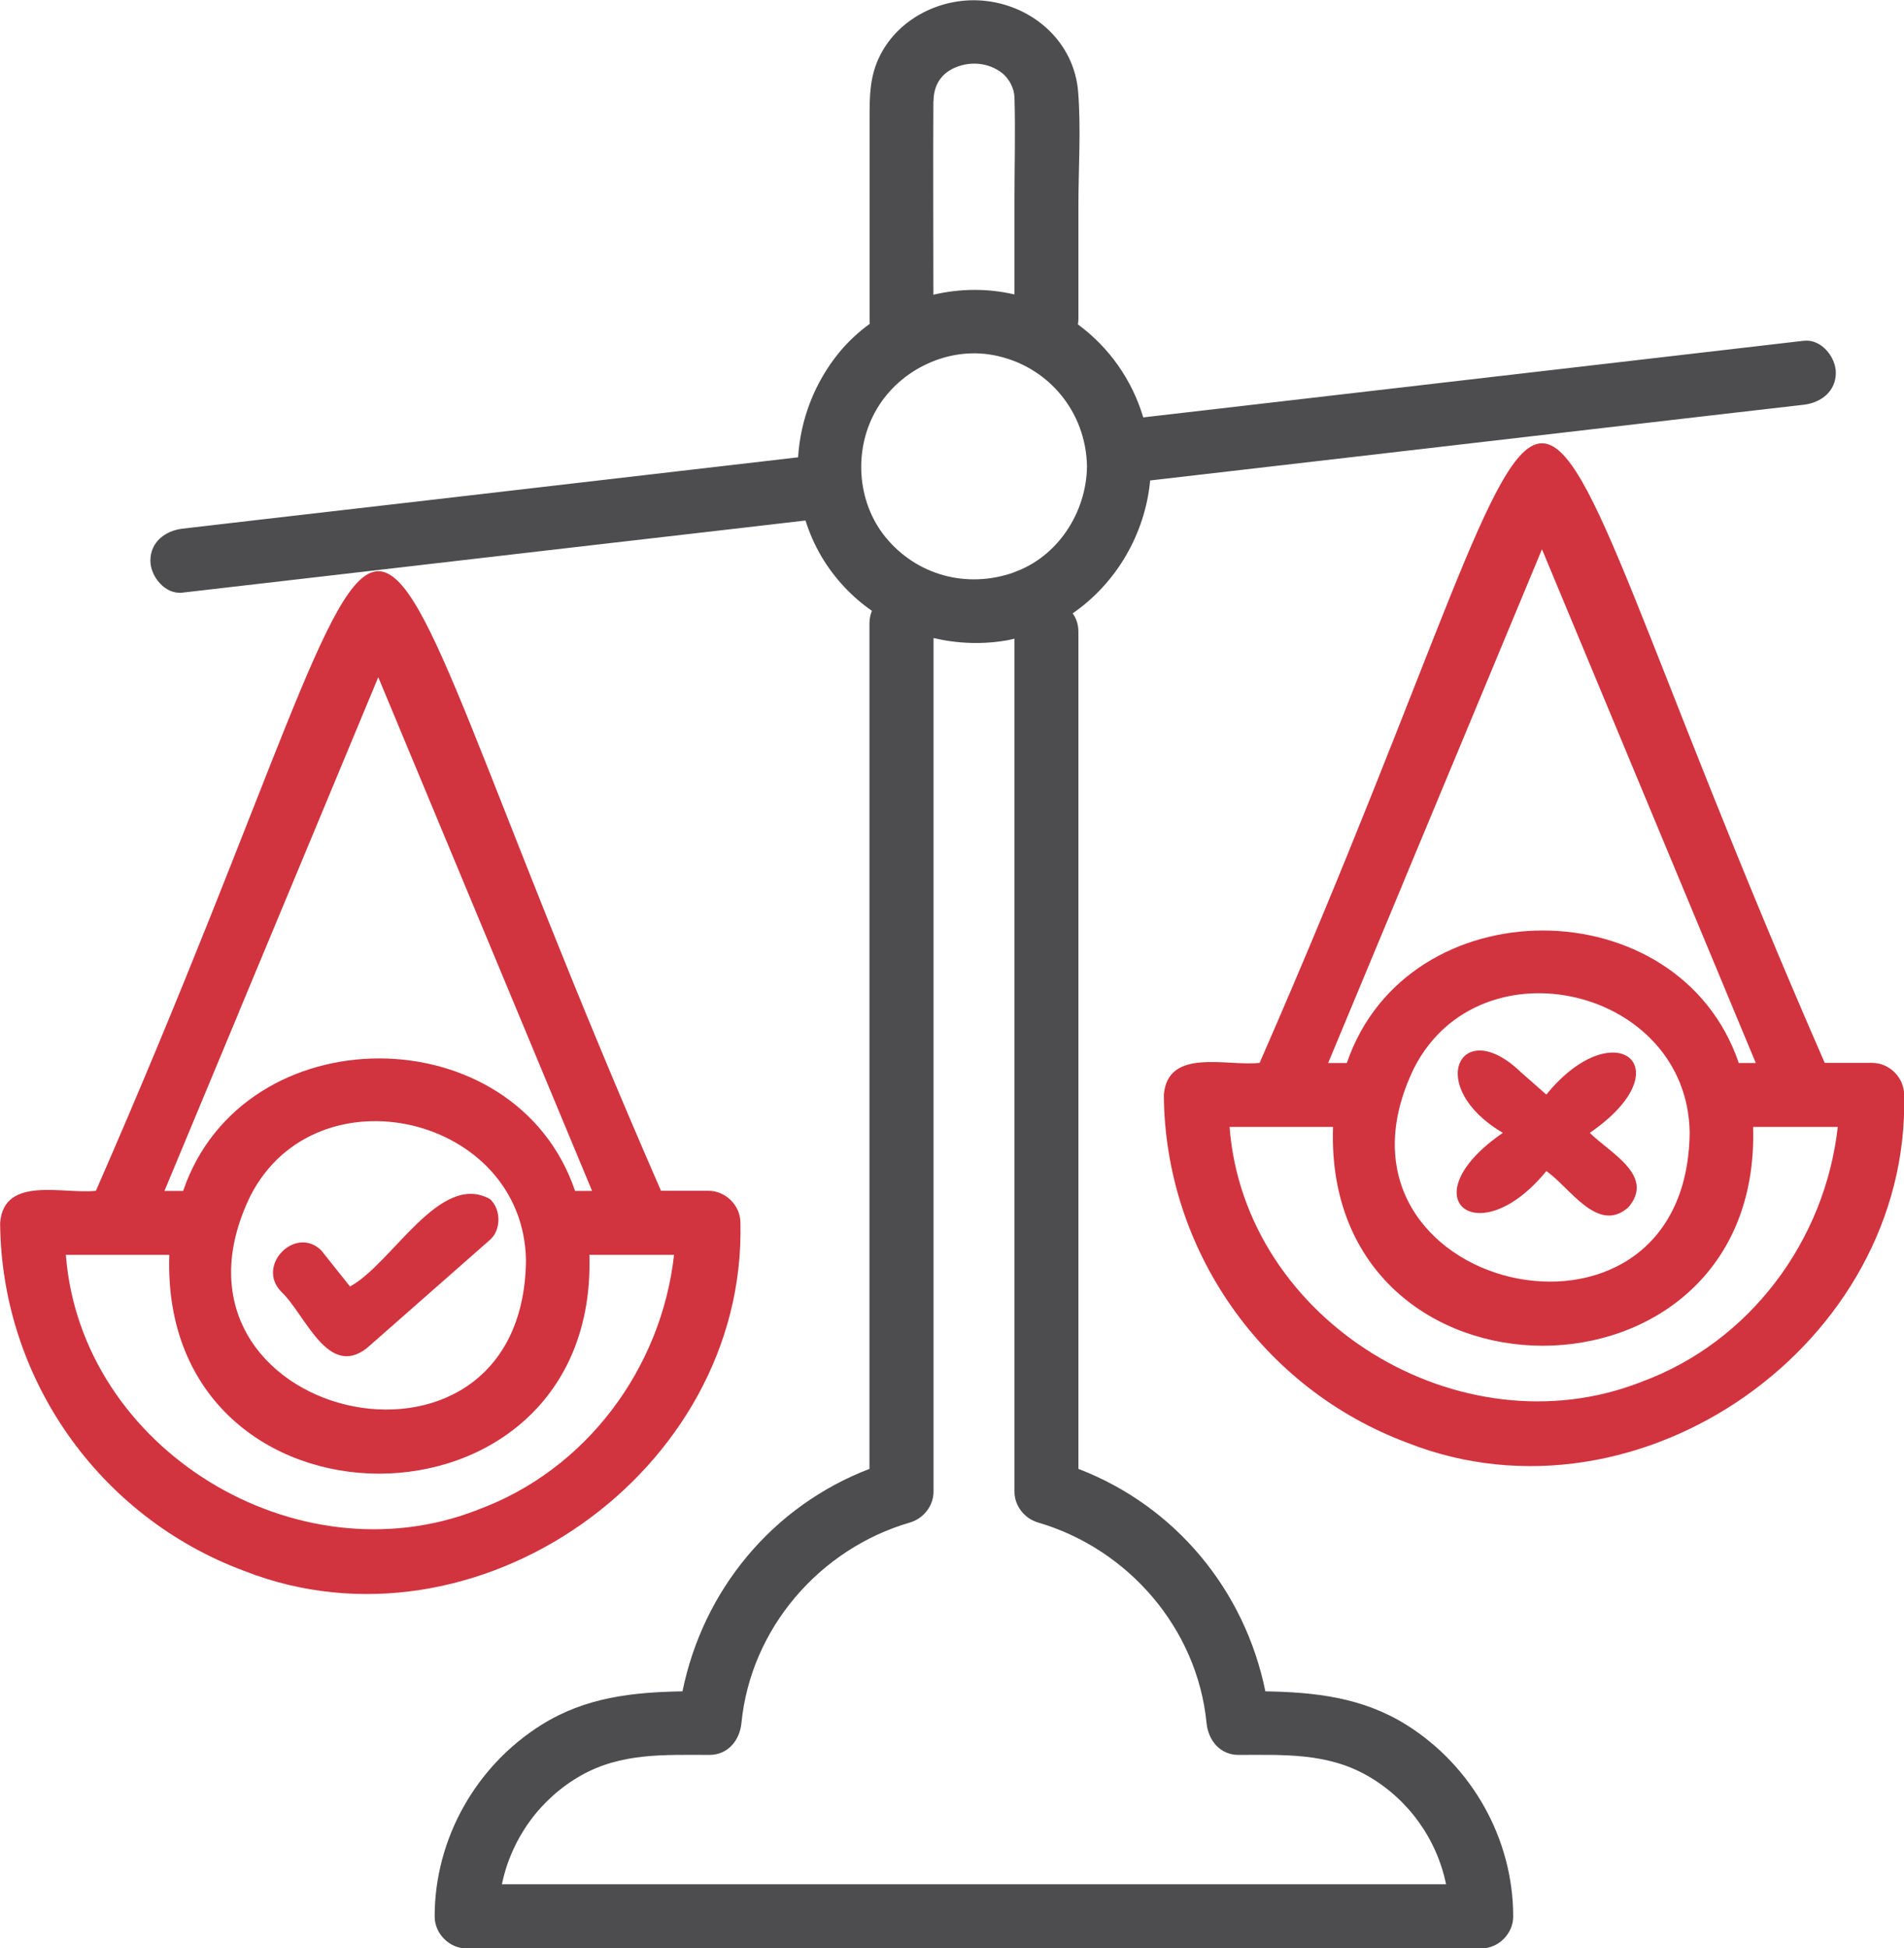
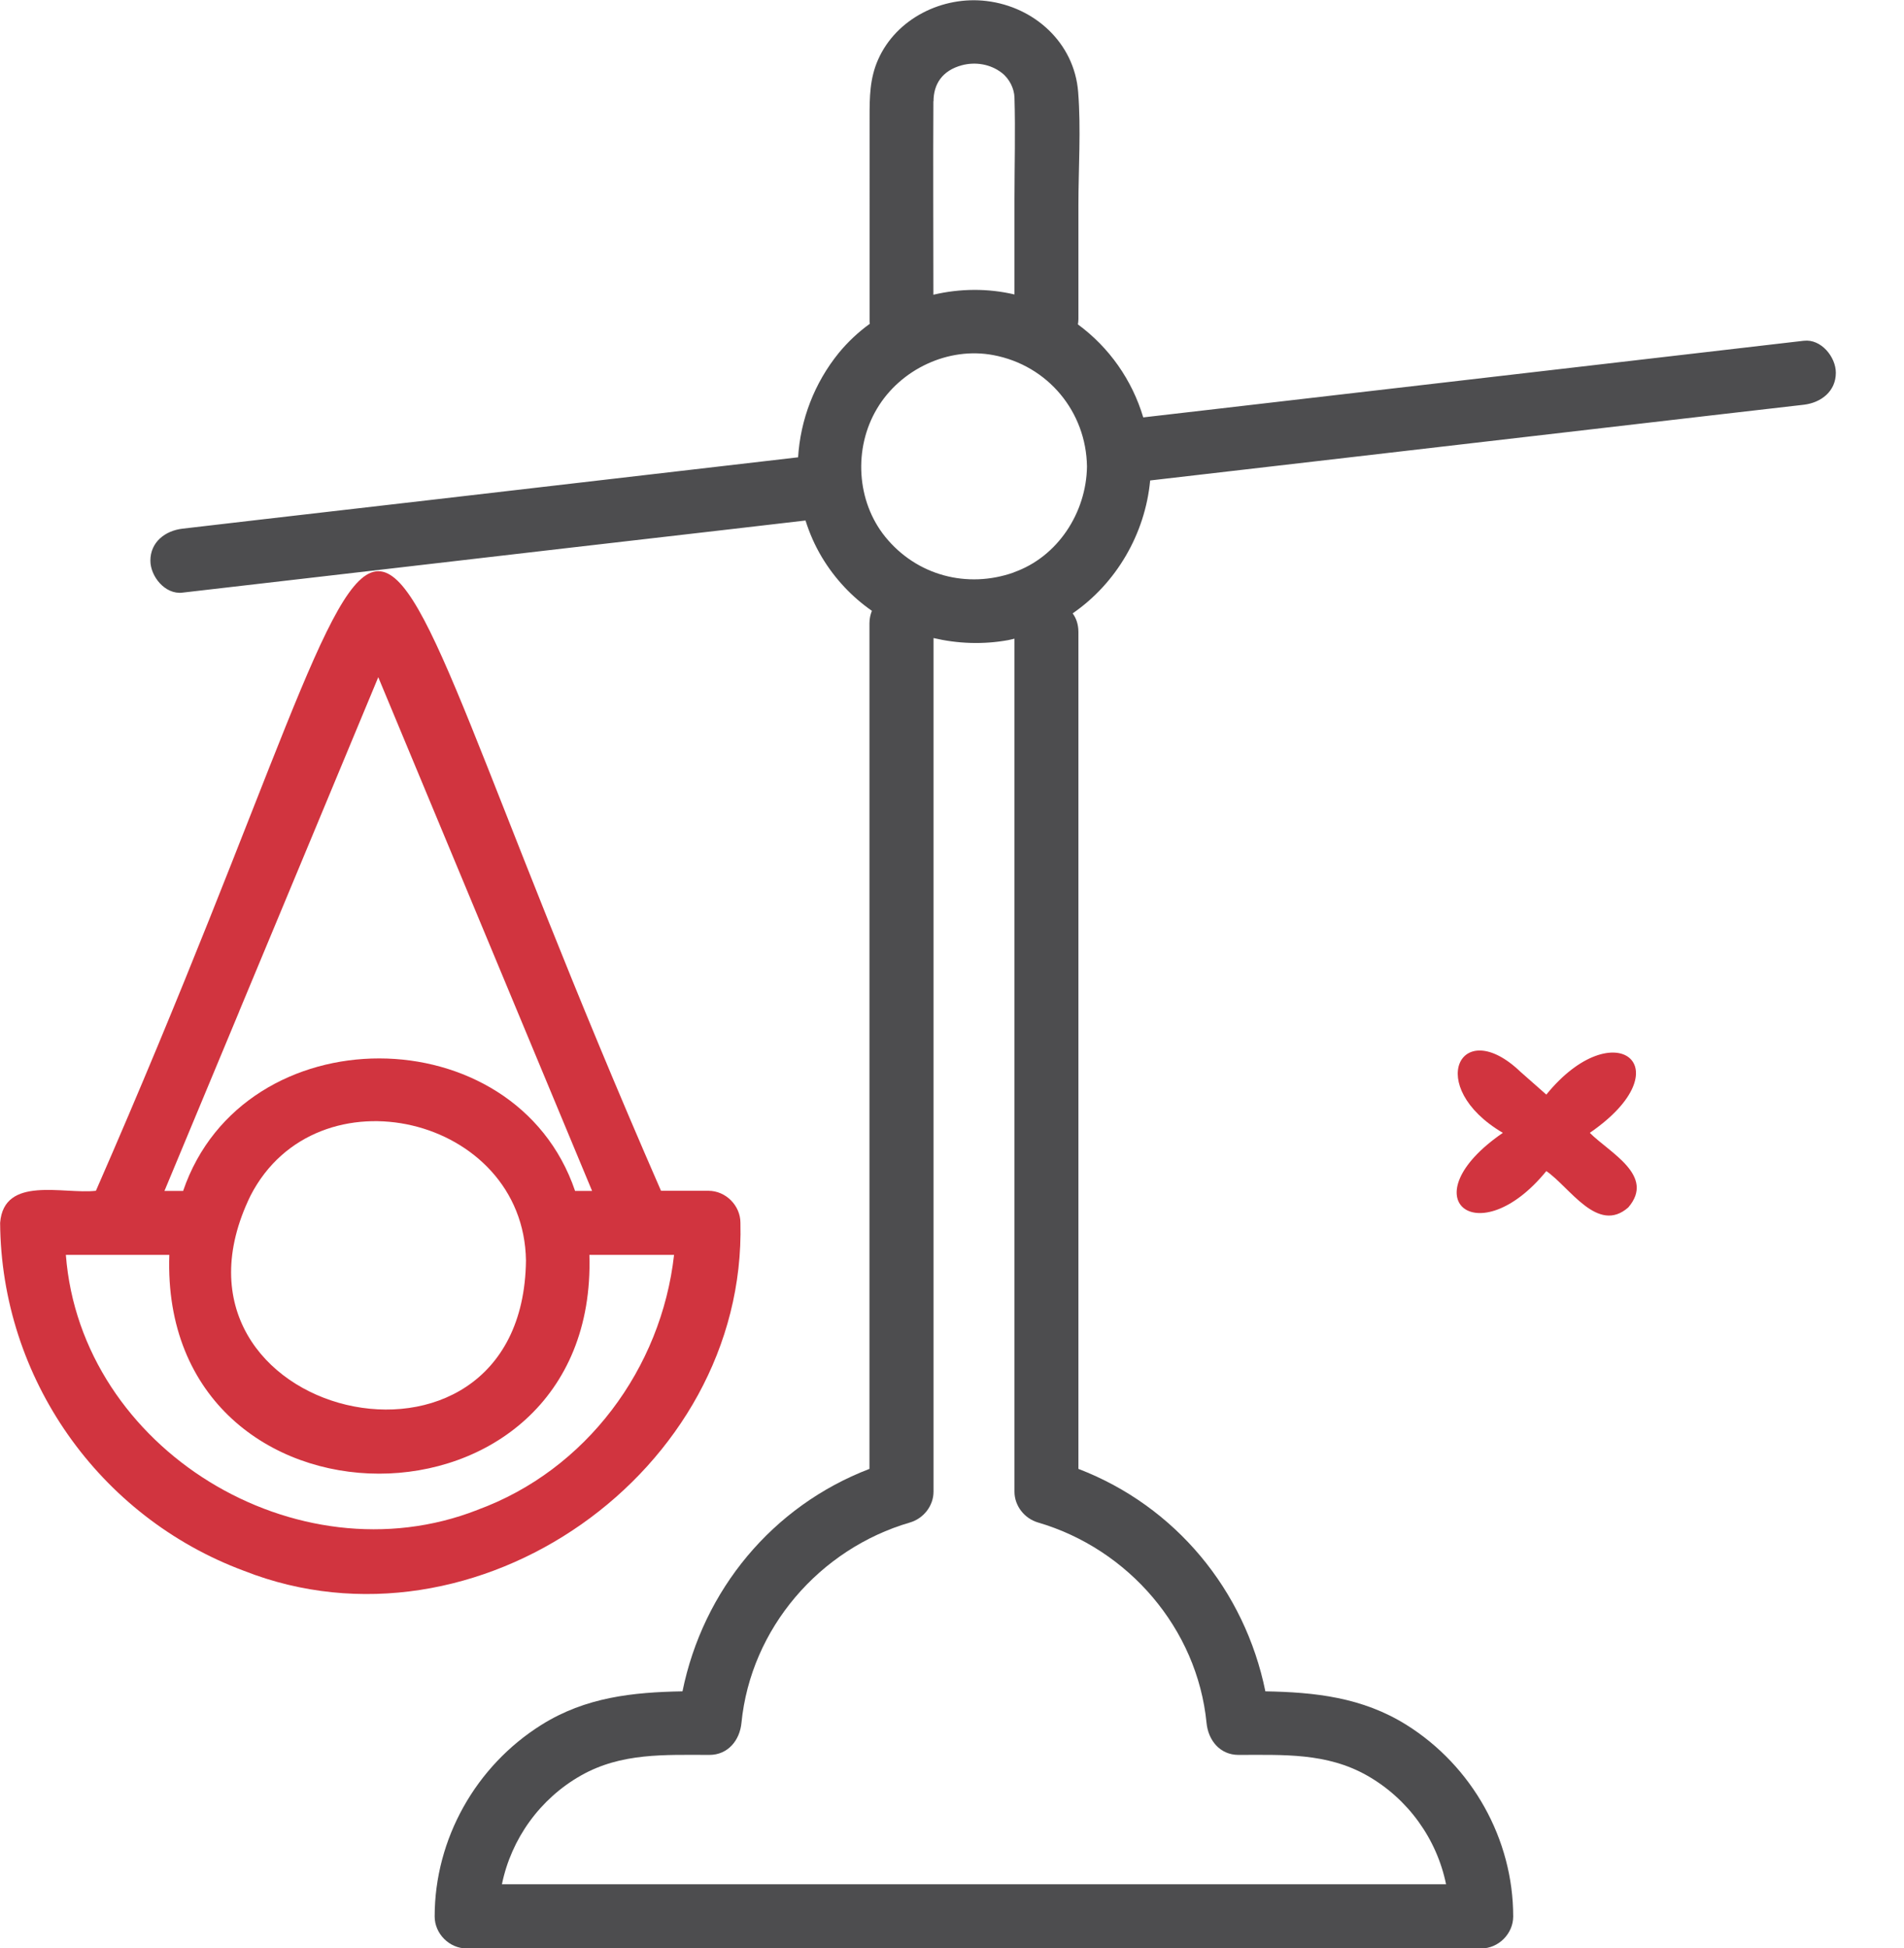
<svg xmlns="http://www.w3.org/2000/svg" id="Layer_2" viewBox="0 0 148.89 152.31">
  <defs>
    <style>.cls-1{fill:#d1343f;}.cls-2{fill:#4d4d4f;}</style>
  </defs>
  <g id="Layer_1-2">
    <path class="cls-2" d="M141.05,26.64c-6,.7-12.01,1.39-18.01,2.09-9.57,1.11-19.14,2.22-28.71,3.33-1.64,.19-3.29,.38-4.93,.57-.87-2.92-2.66-5.47-5.11-7.27,.02-.13,.04-.27,.04-.41v-8.88c0-2.94,.21-5.95-.02-8.88-.3-3.84-3.42-6.66-7.16-7.11-3.43-.42-7.05,1.35-8.48,4.57-.66,1.48-.67,2.95-.67,4.51V25.15c0,.06,.01,.1,.02,.16-.9,.65-1.71,1.41-2.42,2.27-1.92,2.36-3.01,5.24-3.19,8.17-5.14,.6-10.28,1.19-15.43,1.79-8.87,1.03-17.74,2.06-26.62,3.08-2.03,.24-4.07,.47-6.1,.71-1.34,.16-2.5,1.04-2.5,2.5,0,1.23,1.15,2.66,2.5,2.5,5.53-.64,11.07-1.28,16.6-1.92,8.87-1.03,17.74-2.06,26.62-3.08,1.84-.21,3.68-.43,5.51-.64,.31,.99,.73,1.95,1.28,2.87,1.02,1.7,2.36,3.11,3.91,4.19-.11,.28-.19,.6-.19,.97V114.83c-7.59,2.91-13.01,9.48-14.62,17.39-3.86,.07-7.57,.45-11.03,2.62-5.13,3.21-8.35,8.92-8.35,14.98,0,1.35,1.15,2.5,2.5,2.5H115.83c1.35,0,2.5-1.15,2.5-2.5,0-6.06-3.22-11.77-8.35-14.98-3.46-2.16-7.16-2.55-11.03-2.62-1.61-7.91-7.04-14.48-14.62-17.39V49.41c0-.6-.17-1.08-.45-1.46,3.4-2.34,5.67-6.2,6.06-10.39,5.27-.61,10.54-1.22,15.81-1.83,9.57-1.11,19.14-2.22,28.71-3.33,2.2-.25,4.4-.51,6.6-.76,1.34-.16,2.5-1.04,2.5-2.5,0-1.23-1.15-2.66-2.5-2.5ZM73,7.92c0-1.35,.69-2.41,2.22-2.82,1.06-.28,2.22-.09,3.1,.58,.62,.47,.99,1.25,1.01,1.94,.08,2.65,0,5.32,0,7.98v7.42c-2.08-.49-4.26-.47-6.34,.02,0-5.04-.03-10.08,0-15.12Zm8.17,111.1c7.07,2.07,12.45,8.29,13.18,15.67,.13,1.35,1.04,2.5,2.5,2.5,3.5,0,6.89-.18,10.05,1.61,3.21,1.82,5.45,4.95,6.18,8.5H39.25c.73-3.55,2.97-6.68,6.18-8.5,3.16-1.79,6.55-1.61,10.05-1.61,1.45,0,2.37-1.15,2.5-2.5,.73-7.39,6.11-13.61,13.18-15.67,1.06-.31,1.84-1.3,1.84-2.41V49.88c1.88,.44,3.87,.52,5.85,.16,.16-.03,.32-.08,.48-.11V116.61c0,1.11,.78,2.1,1.84,2.41Zm-1.89-74.27c-3.65,1.29-7.61,.24-10.06-2.79-2.24-2.77-2.5-6.91-.63-10.03,1.84-3.08,5.58-4.83,9.08-4.17,4.28,.8,7.27,4.44,7.33,8.71-.05,3.62-2.3,7.07-5.72,8.27Z" />
    <path class="cls-1" d="M55.39,93.09h-3.7c-28.27-64.72-15.98-64.44-44.19,0-2.52,.29-7.19-1.22-7.49,2.5,.08,12.12,7.71,22.99,19.07,27.21,18.12,7.13,39.3-7.76,38.82-27.21,0-1.35-1.15-2.5-2.5-2.5Zm-36.68-14.04c3.63-8.7,7.25-17.41,10.87-26.11,5.57,13.39,11.15,26.77,16.72,40.16h-1.33c-4.68-13.78-25.92-13.84-30.65,0h-1.46c1.95-4.68,3.9-9.36,5.85-14.04Zm22.42,19.49c-.23,19.44-30.02,12.34-21.54-5.07,5.18-10.07,21.37-6.24,21.54,5.07Zm-3.8,19.5c-14.13,5.52-31.01-4.74-32.18-19.94H13.24c-.78,22.78,33.54,22.83,32.85,0h6.62c-.99,8.86-6.86,16.83-15.39,19.94Z" />
-     <path class="cls-1" d="M25.18,97.81c-2-2.1-5.22,1.1-3.18,3.18,1.86,1.73,3.61,6.8,6.69,4.4,3.21-2.82,6.42-5.65,9.63-8.47,.89-.78,.86-2.4,0-3.18-3.92-2.2-7.66,5.06-10.95,6.83l-2.2-2.76Z" />
-     <path class="cls-1" d="M146.39,83.09h-3.7c-28.27-64.72-15.98-64.44-44.19,0-2.52,.29-7.19-1.22-7.49,2.5,.08,12.12,7.71,22.99,19.07,27.21,18.12,7.13,39.3-7.76,38.82-27.21,0-1.35-1.15-2.5-2.5-2.5Zm-36.68-14.04c3.63-8.7,7.25-17.41,10.87-26.11,5.57,13.39,11.15,26.77,16.72,40.16h-1.33c-4.68-13.78-25.92-13.84-30.65,0h-1.46c1.95-4.68,3.9-9.36,5.85-14.04Zm22.42,19.49c-.23,19.44-30.02,12.34-21.54-5.07,5.18-10.07,21.37-6.24,21.54,5.07Zm-3.8,19.5c-14.13,5.52-31.01-4.74-32.18-19.94h8.09c-.78,22.78,33.54,22.83,32.85,0h6.62c-.99,8.86-6.86,16.83-15.39,19.94Z" />
    <path class="cls-1" d="M118.89,83.78c-4.69-4.48-7.52,1.16-1.37,4.78-7.43,5.11-1.93,9.53,3.4,2.99,1.83,1.25,4.01,4.95,6.41,2.84,2.14-2.49-1.47-4.28-3.01-5.83,7.43-5.11,1.93-9.54-3.4-2.99-.68-.6-1.35-1.19-2.03-1.79Z" />
  </g>
</svg>